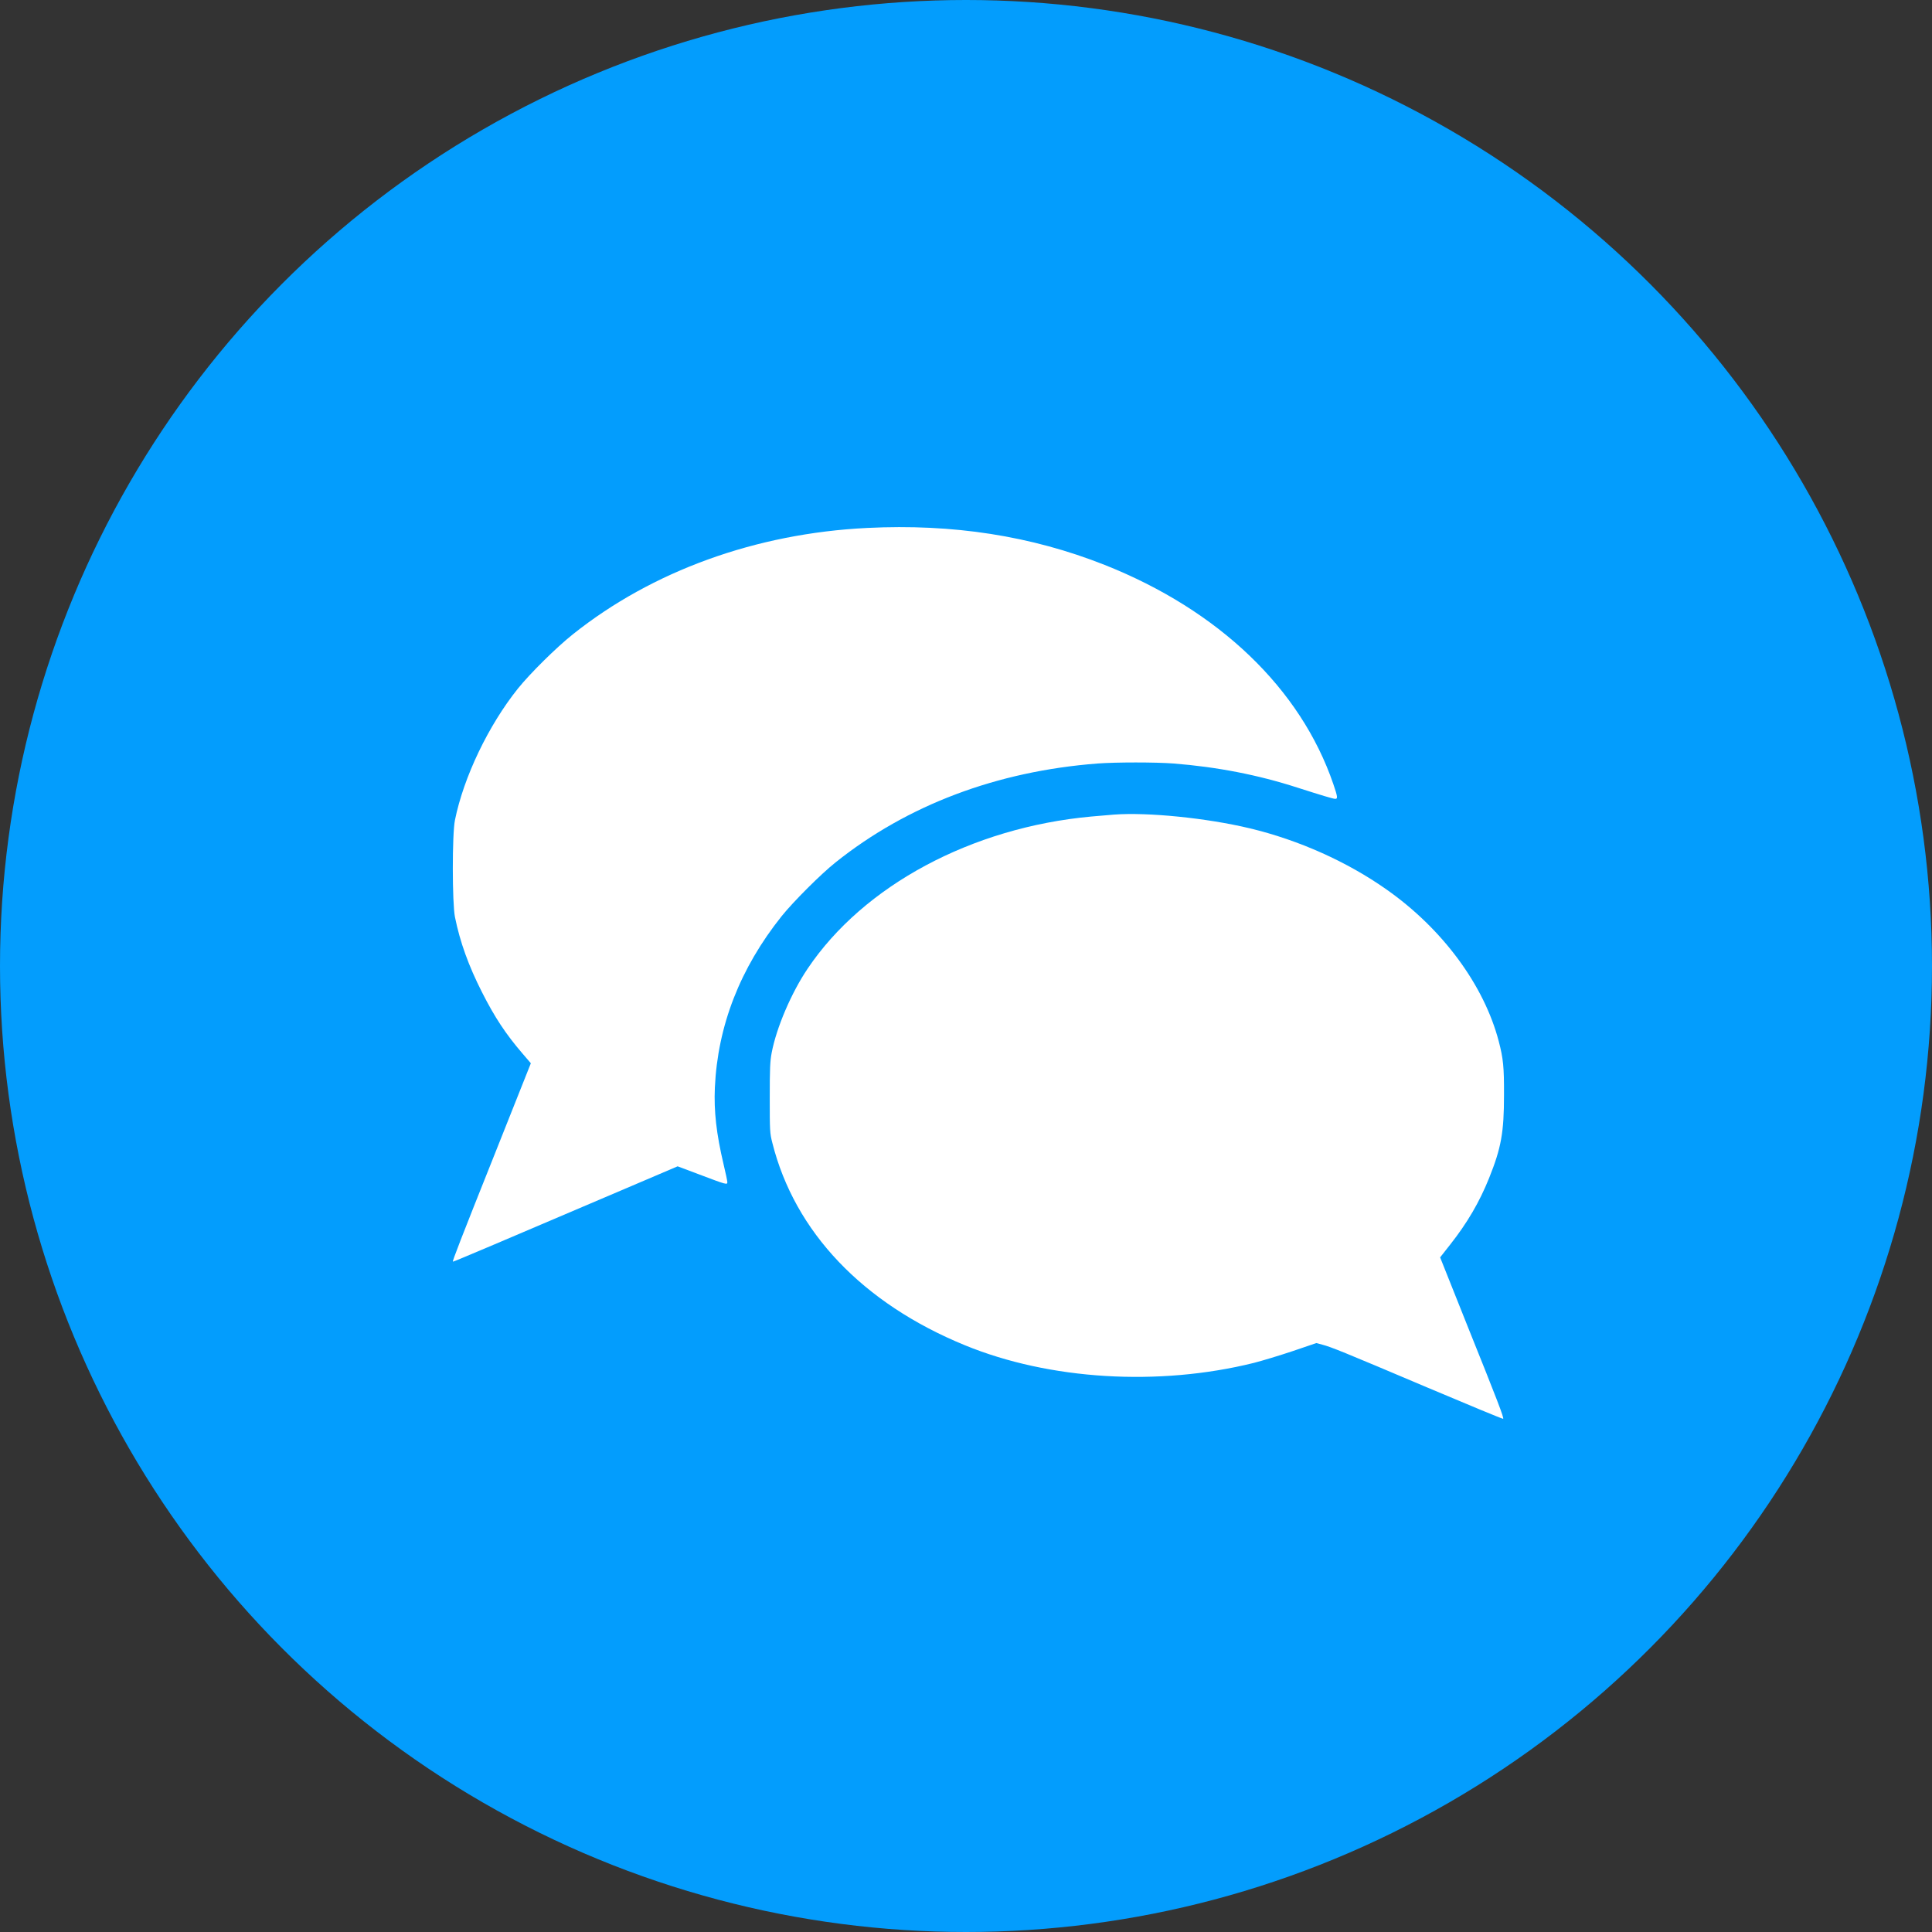
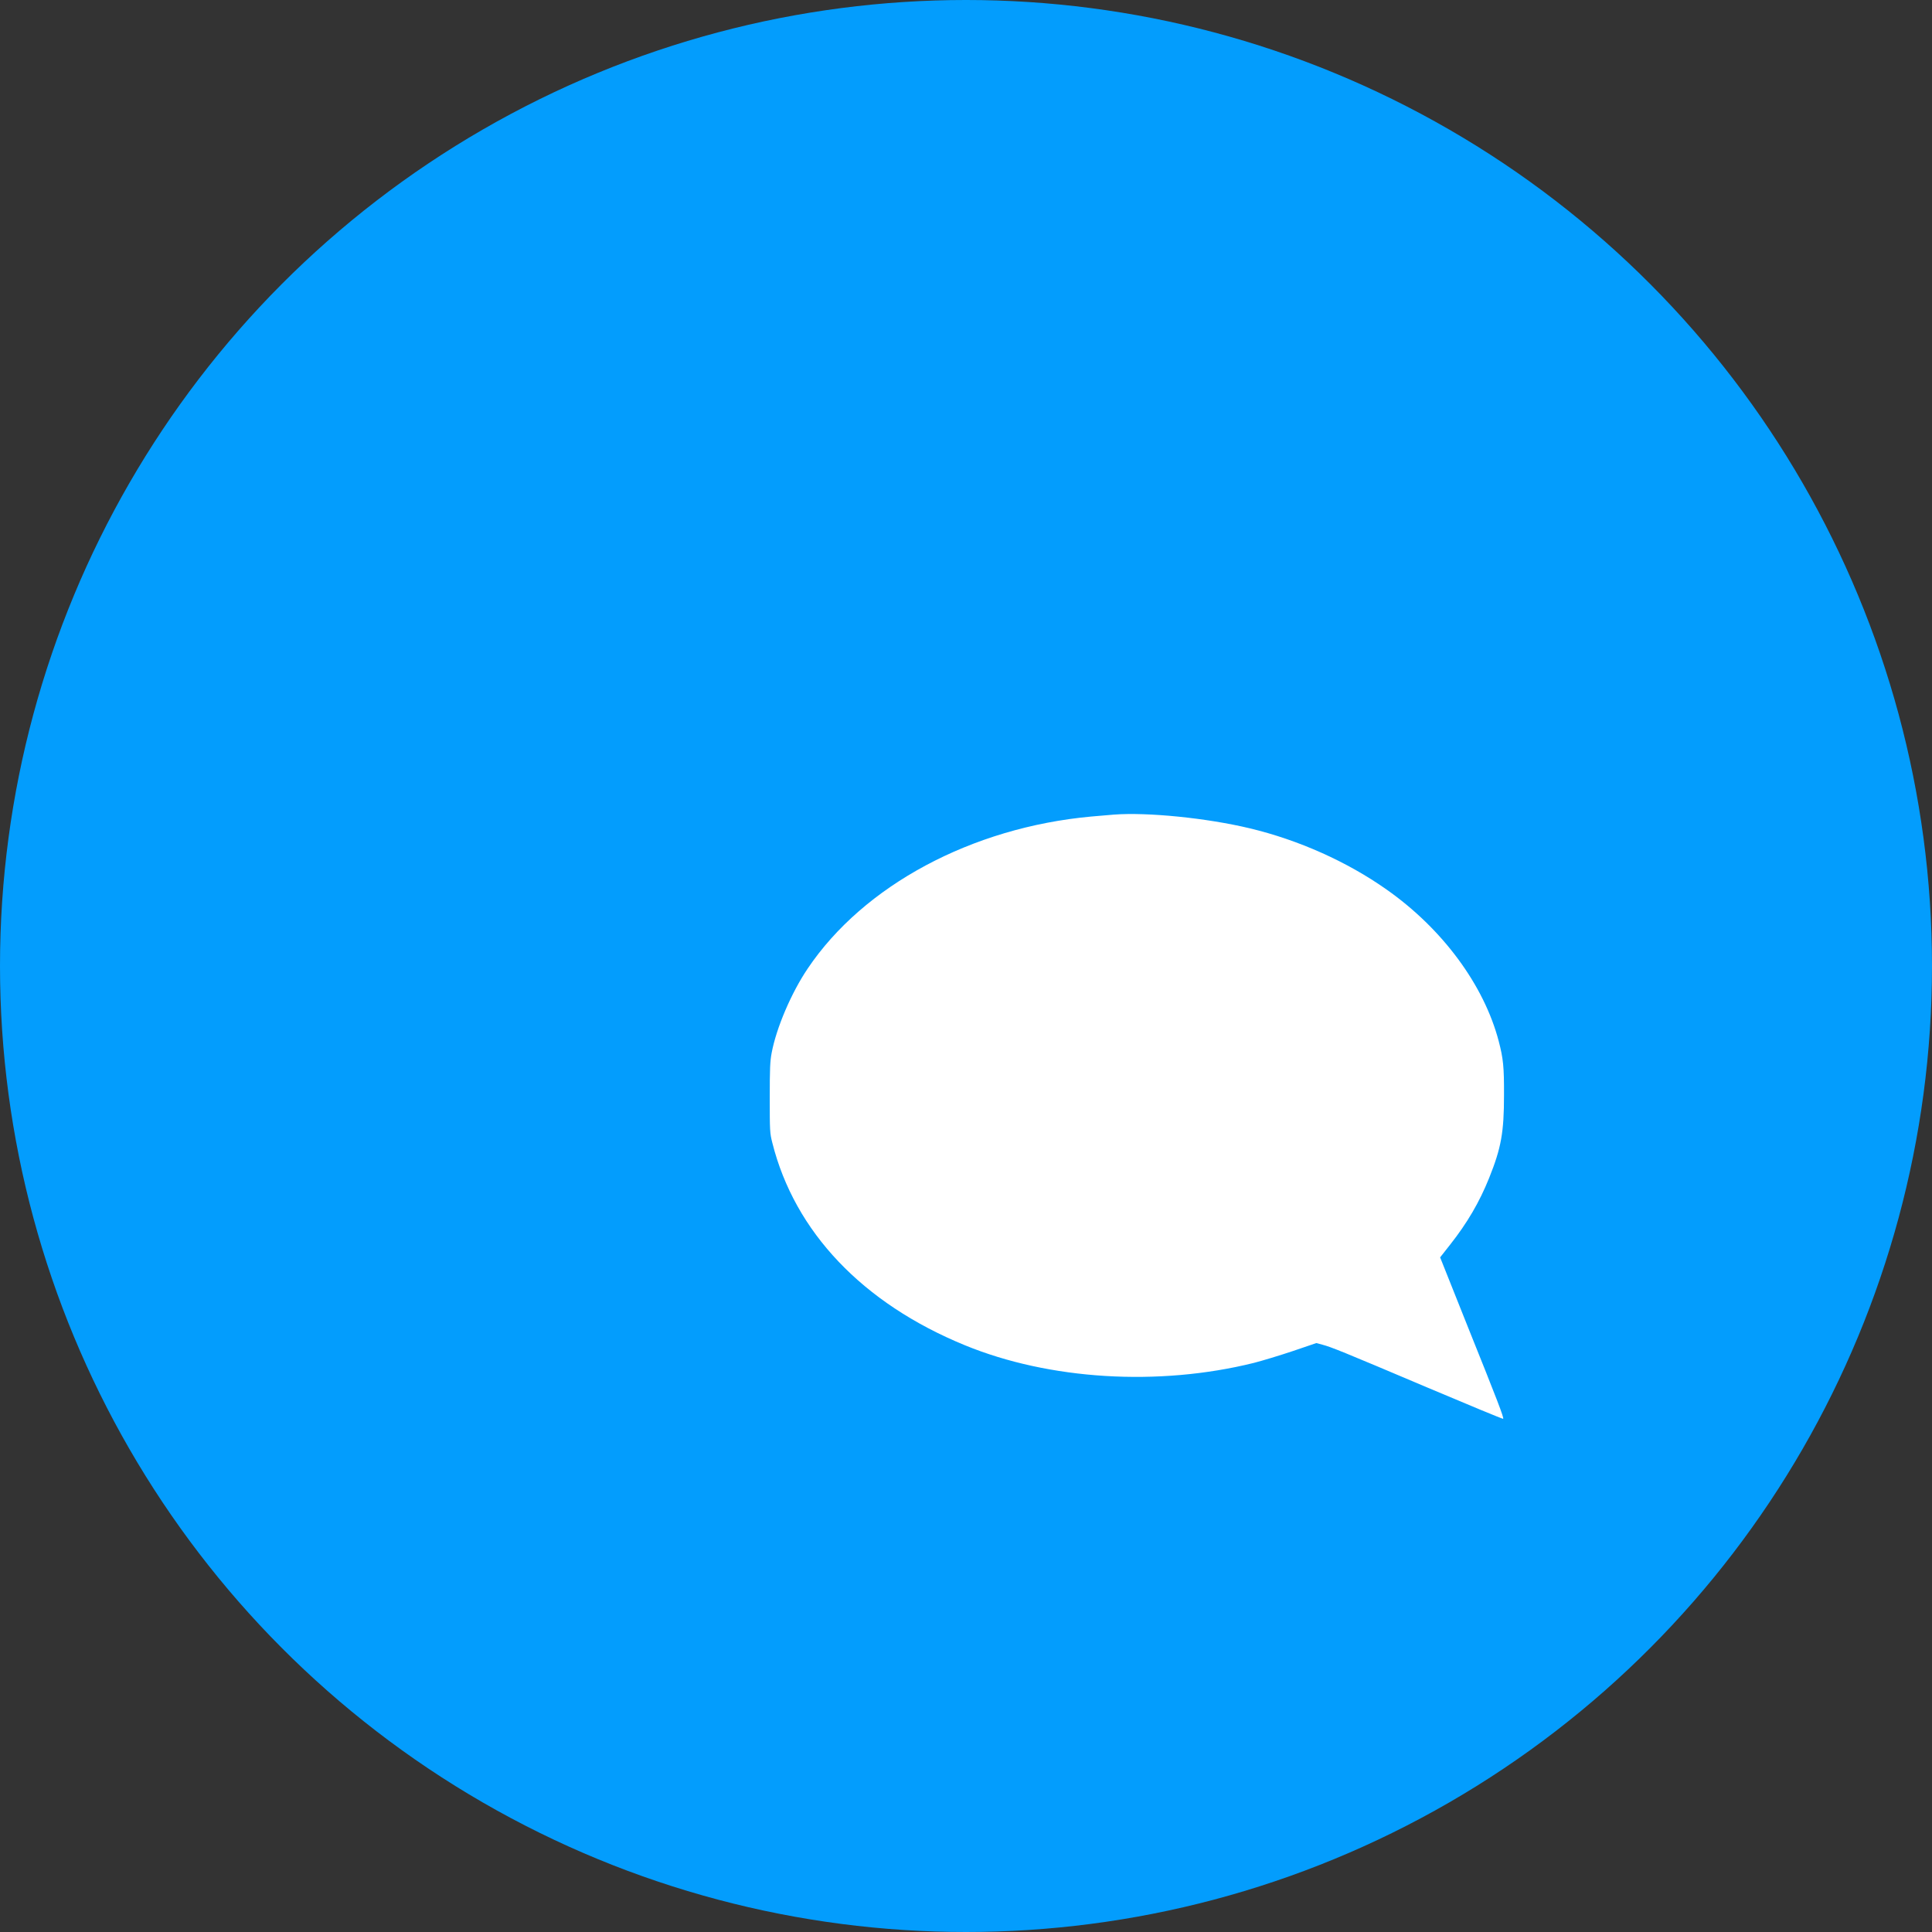
<svg xmlns="http://www.w3.org/2000/svg" width="64" height="64" viewBox="0 0 64 64" fill="none">
  <rect x="0" y="0" width="64" height="64" fill="#333333" stroke="none" />
  <circle cx="32" cy="32" r="32" fill="#039DFD" />
-   <path d="M28.721 17.489C25.04 17.67 21.604 18.915 18.972 21.016C18.428 21.449 17.56 22.308 17.158 22.808C16.18 24.029 15.359 25.743 15.071 27.166C14.975 27.628 14.978 29.92 15.071 30.378C15.238 31.205 15.522 31.992 15.967 32.869C16.387 33.699 16.753 34.253 17.308 34.899L17.585 35.222L16.401 38.199C15.252 41.077 14.975 41.794 15.003 41.794C15.042 41.794 16.436 41.201 21.501 39.04L22.447 38.636L23.155 38.902C24.069 39.249 24.094 39.253 24.094 39.161C24.094 39.118 24.037 38.852 23.969 38.568C23.731 37.557 23.646 36.815 23.681 36.027C23.774 33.983 24.513 32.078 25.893 30.349C26.281 29.867 27.192 28.955 27.679 28.568C30.058 26.666 33.024 25.548 36.36 25.292C36.972 25.246 38.281 25.246 38.875 25.292C40.322 25.406 41.674 25.669 42.979 26.091C43.776 26.346 44.163 26.463 44.231 26.463C44.32 26.463 44.313 26.396 44.167 25.97C43.086 22.812 40.376 20.214 36.592 18.713C34.159 17.751 31.577 17.347 28.721 17.489Z" fill="white" />
  <path d="M36.897 26.985C36.809 26.992 36.471 27.021 36.147 27.049C32.192 27.411 28.607 29.331 26.754 32.088C26.213 32.89 25.719 34.047 25.563 34.874C25.509 35.154 25.499 35.406 25.499 36.364C25.499 37.461 25.502 37.535 25.584 37.855C26.324 40.807 28.575 43.174 31.961 44.562C34.76 45.712 38.377 45.932 41.539 45.147C41.813 45.076 42.389 44.903 42.823 44.757L43.605 44.491L43.804 44.544C44.092 44.619 44.487 44.778 47.258 45.953C48.641 46.538 49.783 47.011 49.794 47C49.826 46.971 49.616 46.421 48.609 43.916L47.706 41.652L48.033 41.237C48.609 40.506 49.008 39.821 49.328 39.026C49.73 38.025 49.822 37.511 49.822 36.276C49.826 35.339 49.797 35.066 49.648 34.494C49.16 32.631 47.784 30.768 45.931 29.466C44.622 28.543 43.018 27.826 41.4 27.439C39.981 27.099 38.018 26.9 36.897 26.985Z" fill="white" />
</svg>